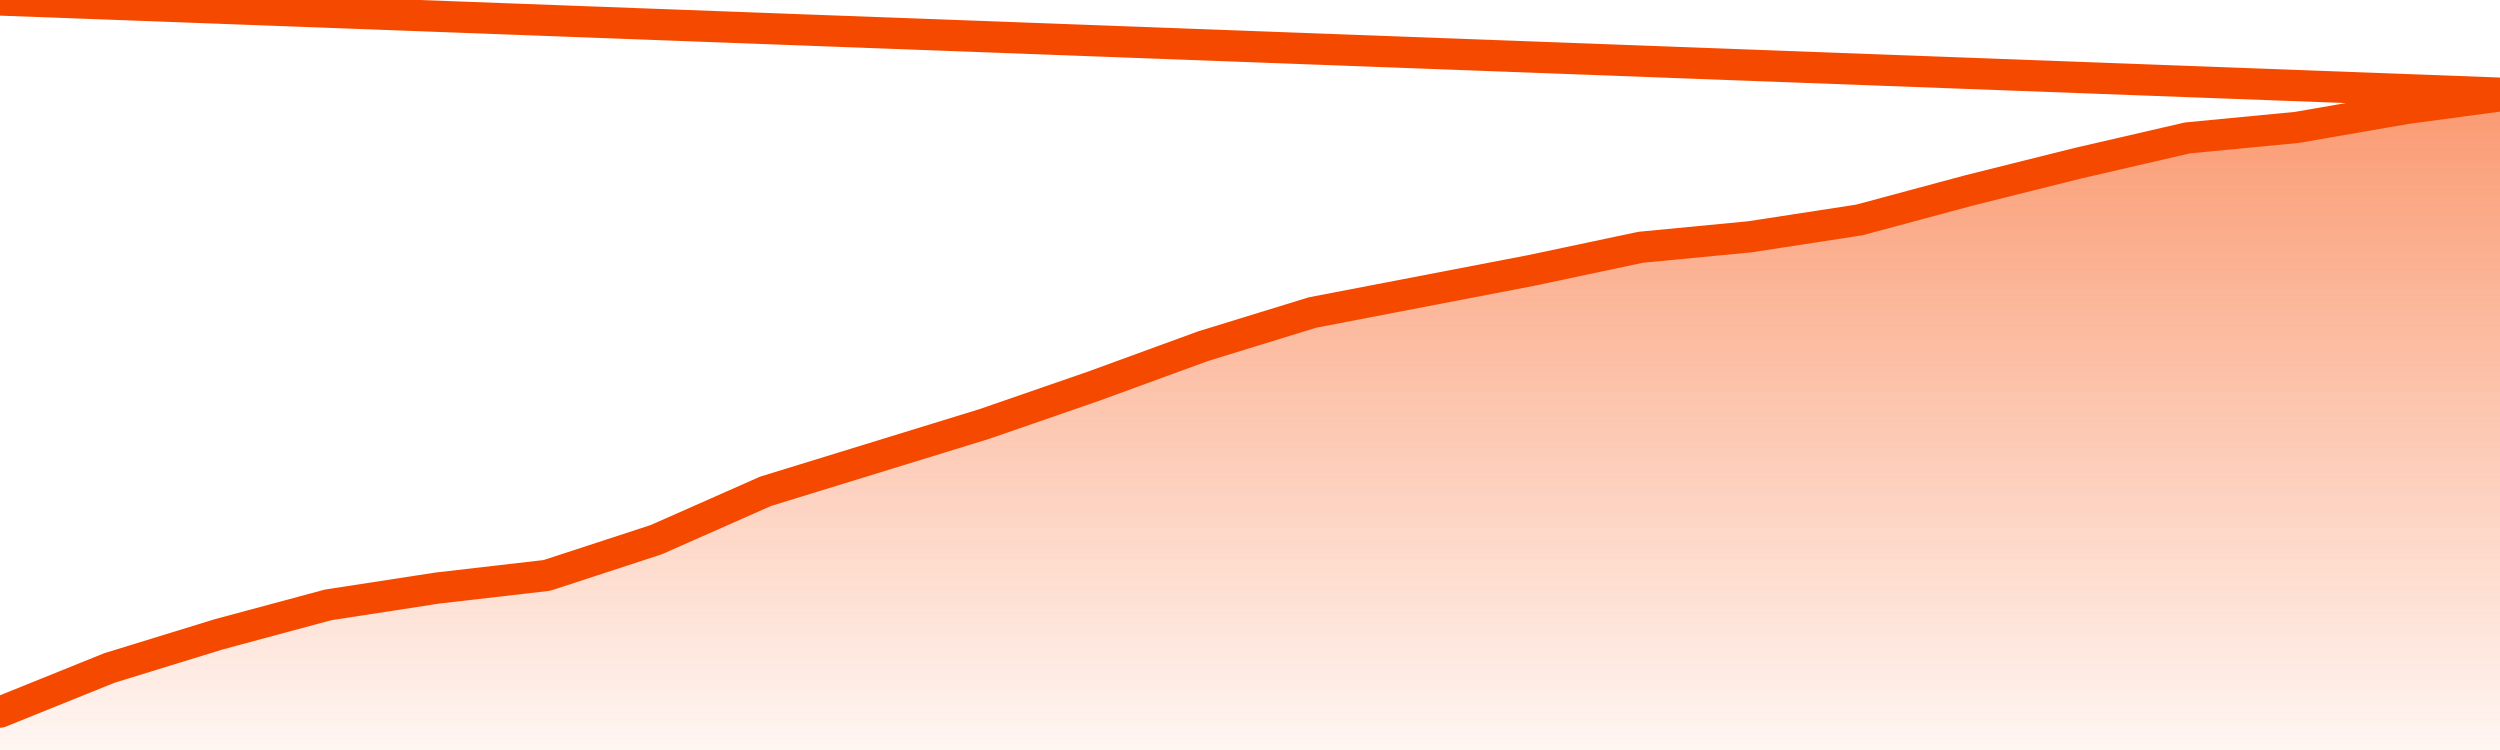
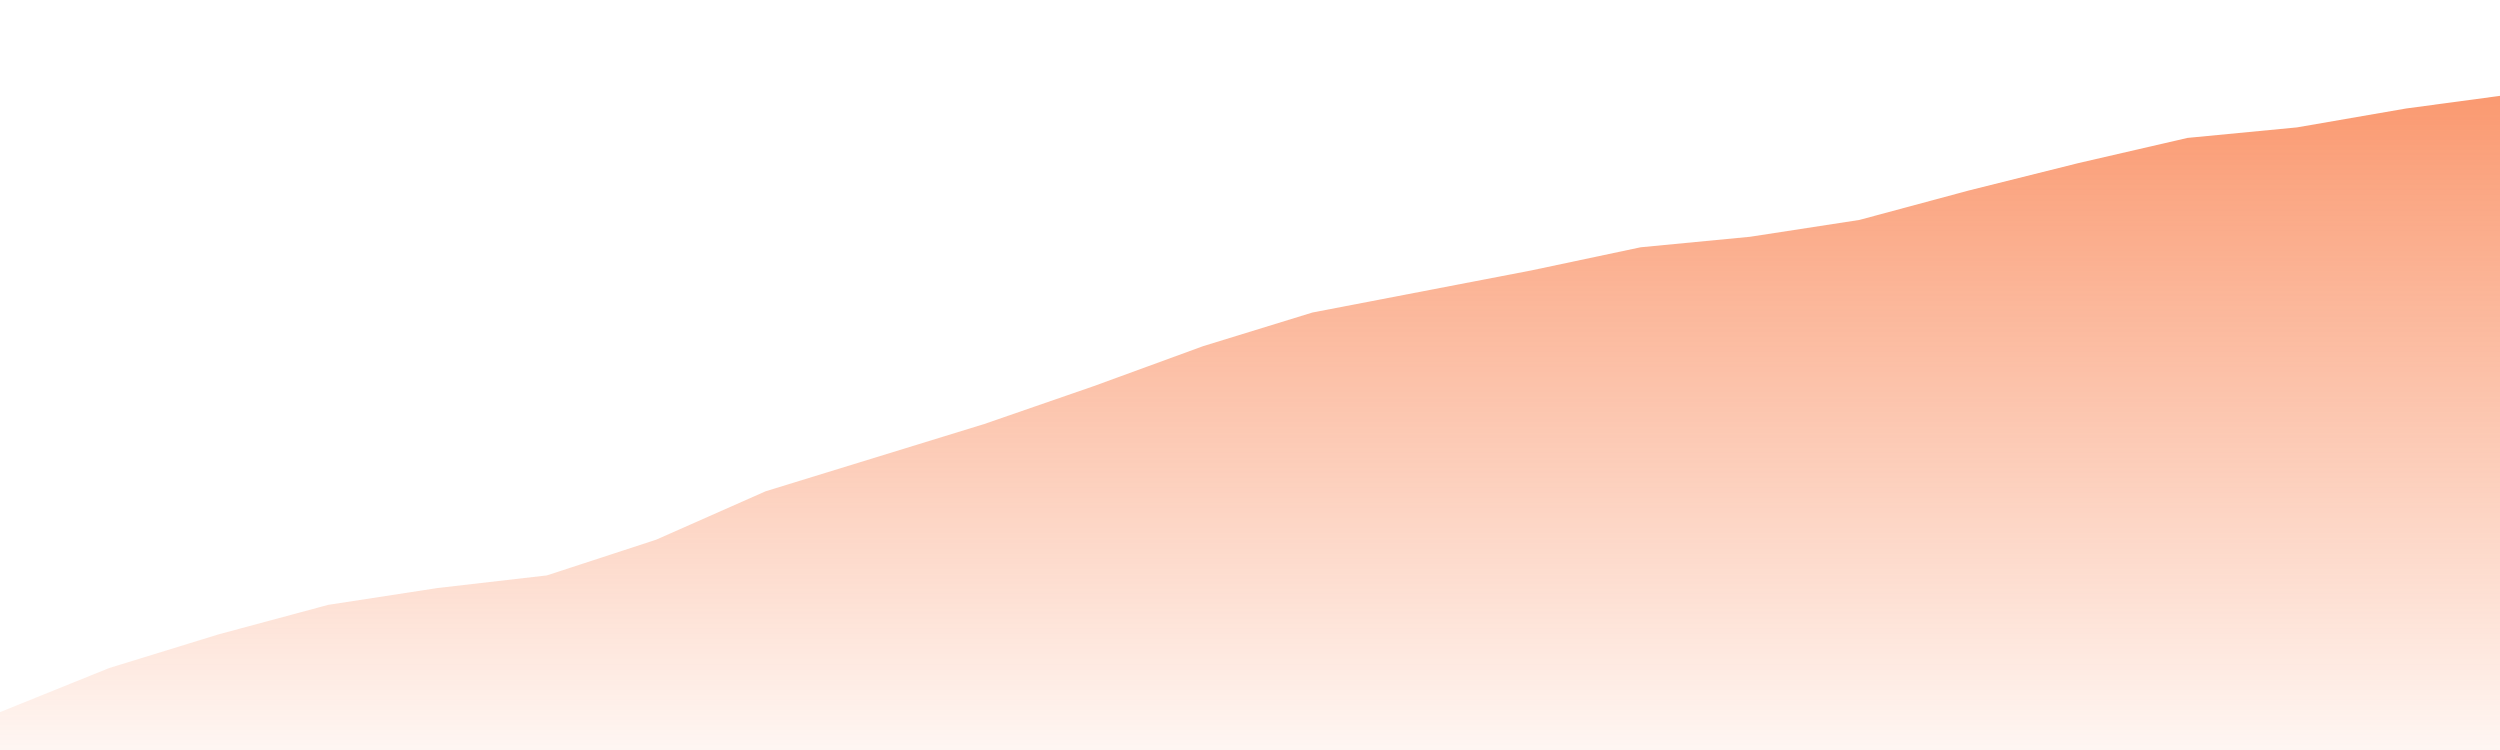
<svg xmlns="http://www.w3.org/2000/svg" version="1.1" width="80" height="24" viewBox="0 0 80 24">
  <defs>
    <linearGradient x1=".5" x2=".5" y2="1" id="gradient">
      <stop offset="0" stop-color="#F64900" />
      <stop offset="1" stop-color="#f64900" stop-opacity="0" />
    </linearGradient>
  </defs>
  <path fill="url(#gradient)" fill-opacity="0.56" stroke="none" d="M 0,26 0.0,22.788 3.5,21.375 7.0,20.298 10.5,19.356 14.0,18.817 17.5,18.413 21.0,17.269 24.5,15.721 28.0,14.644 31.5,13.567 35.0,12.356 38.5,11.077 42.0,10.0 45.5,9.327 49.0,8.654 52.5,7.913 56.0,7.577 59.5,7.038 63.0,6.096 66.5,5.221 70.0,4.413 73.5,4.077 77.0,3.471 80.5,3.0 82,26 Z" />
-   <path fill="none" stroke="#F64900" stroke-width="1" stroke-linejoin="round" stroke-linecap="round" d="M 0.0,22.788 3.5,21.375 7.0,20.298 10.5,19.356 14.0,18.817 17.5,18.413 21.0,17.269 24.5,15.721 28.0,14.644 31.5,13.567 35.0,12.356 38.5,11.077 42.0,10.0 45.5,9.327 49.0,8.654 52.5,7.913 56.0,7.577 59.5,7.038 63.0,6.096 66.5,5.221 70.0,4.413 73.5,4.077 77.0,3.471 80.5,3.0.join(' ') }" />
</svg>